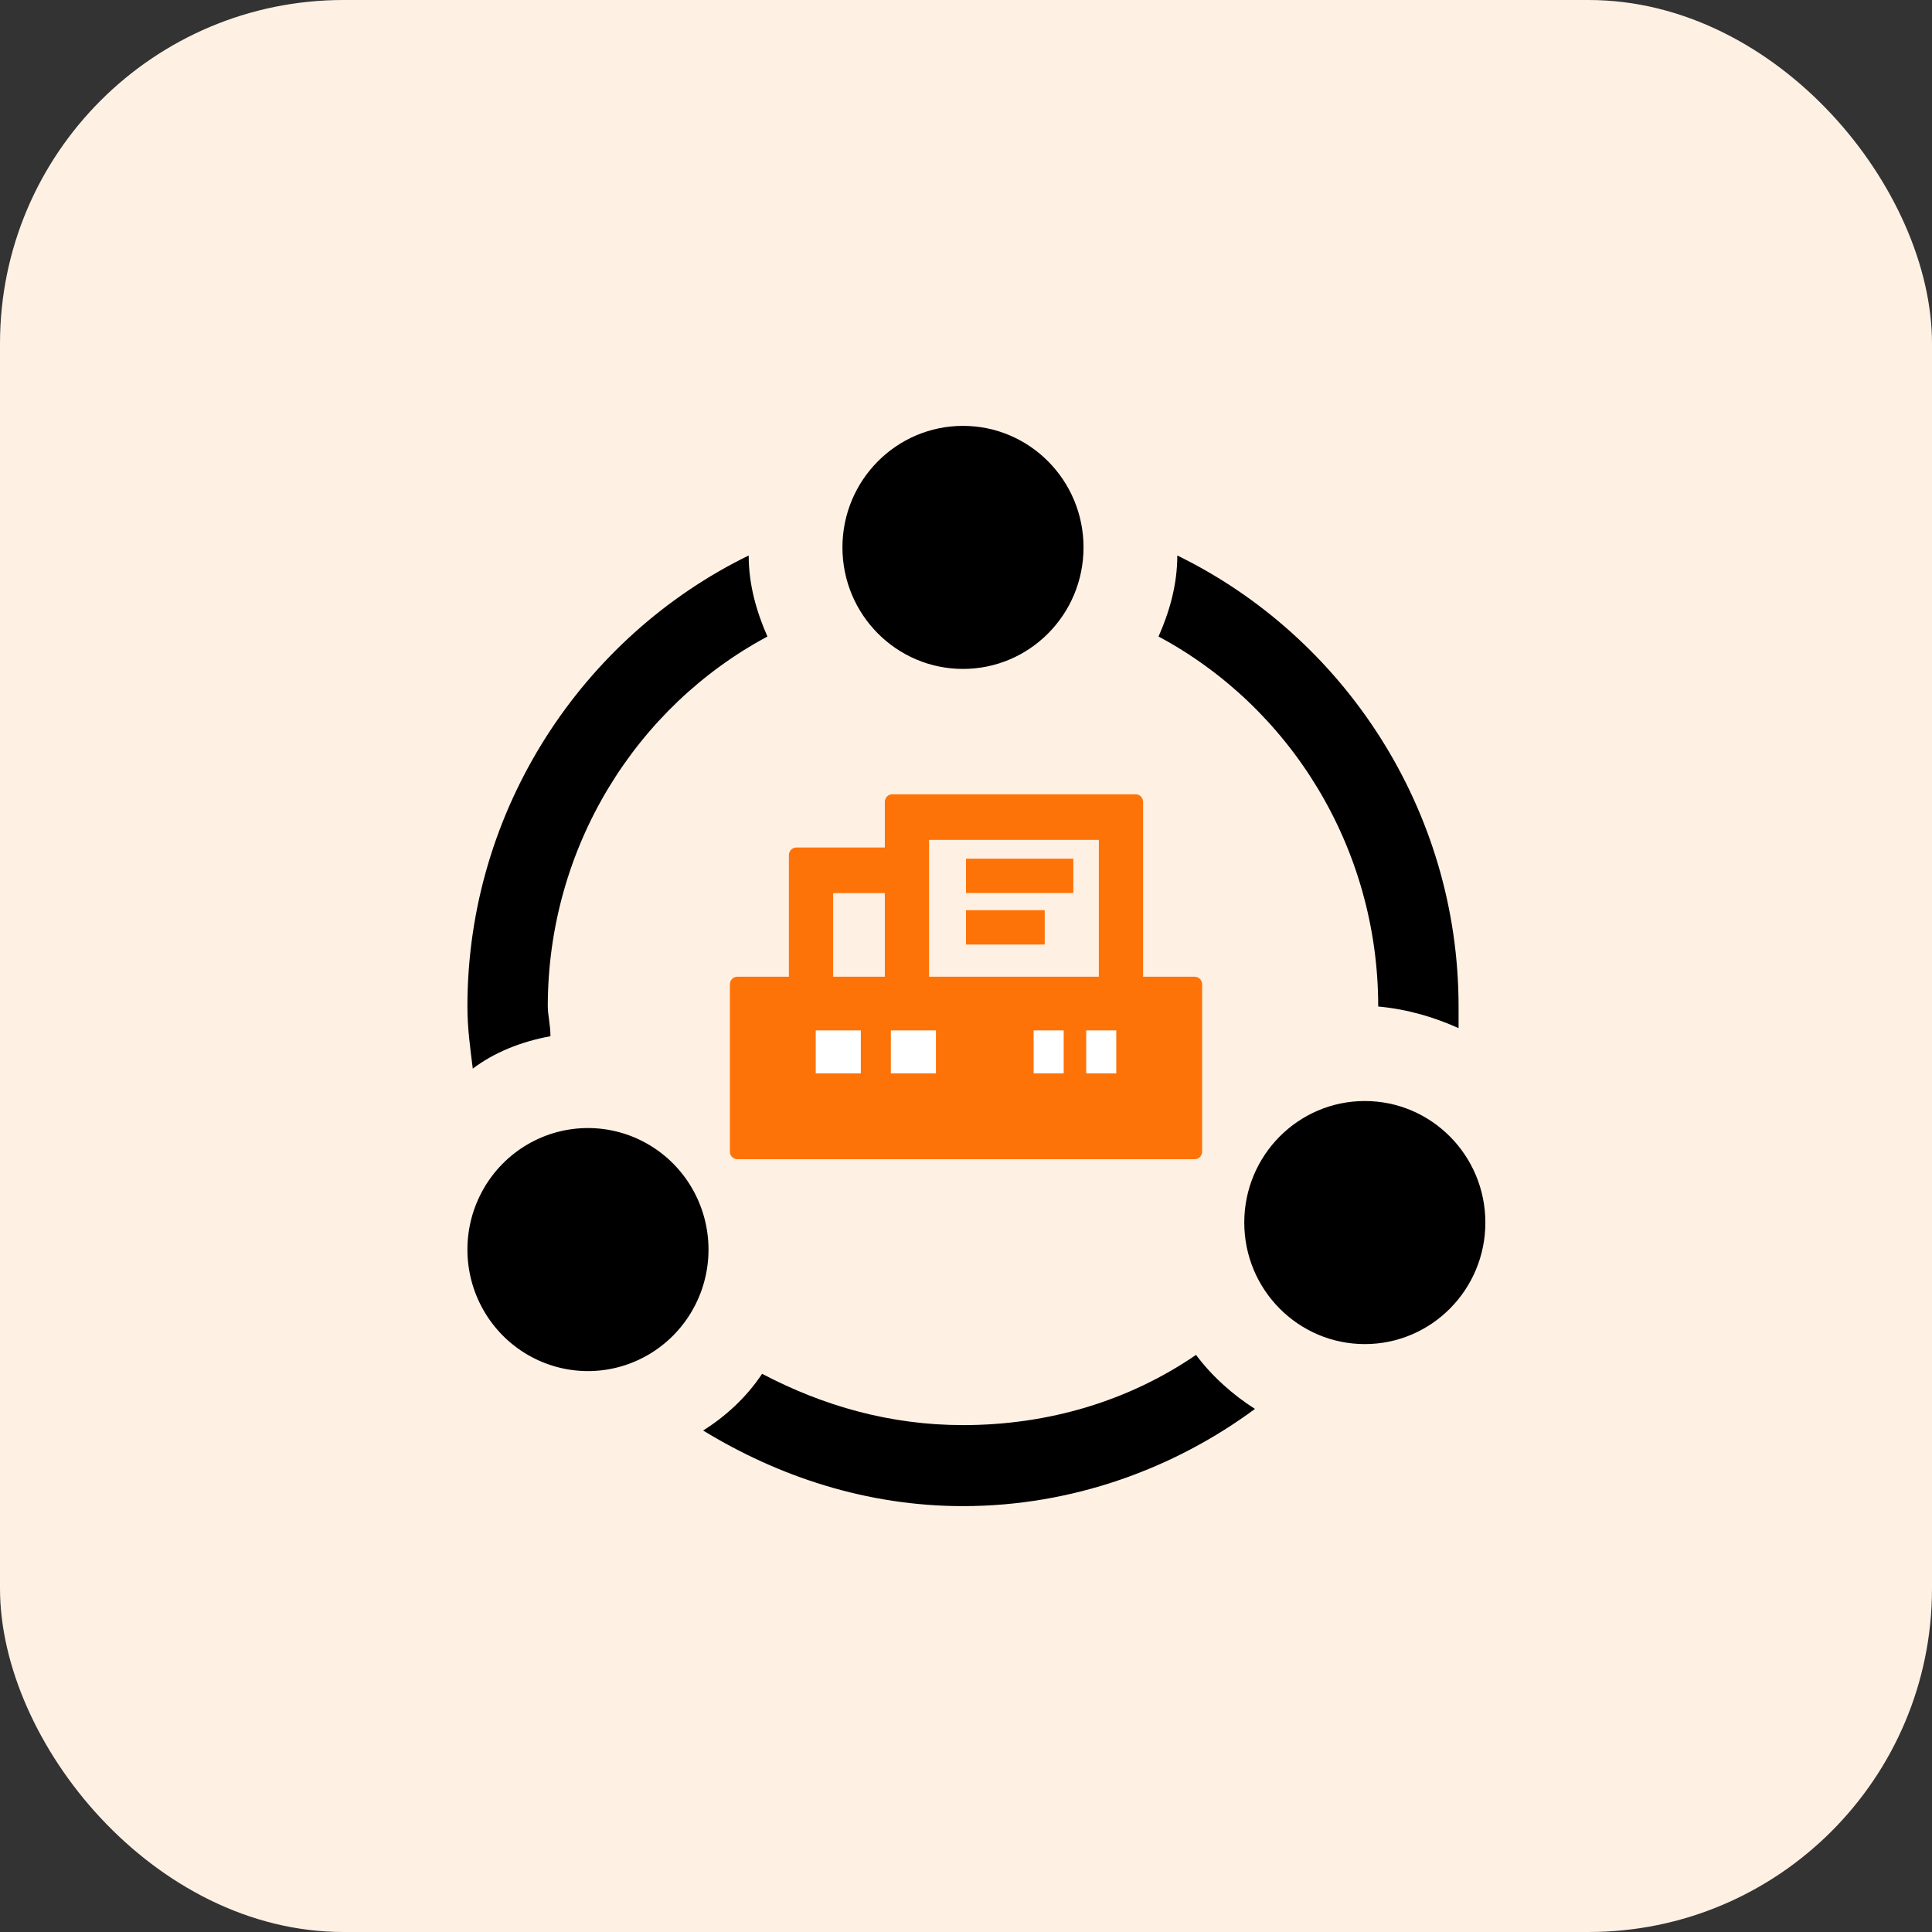
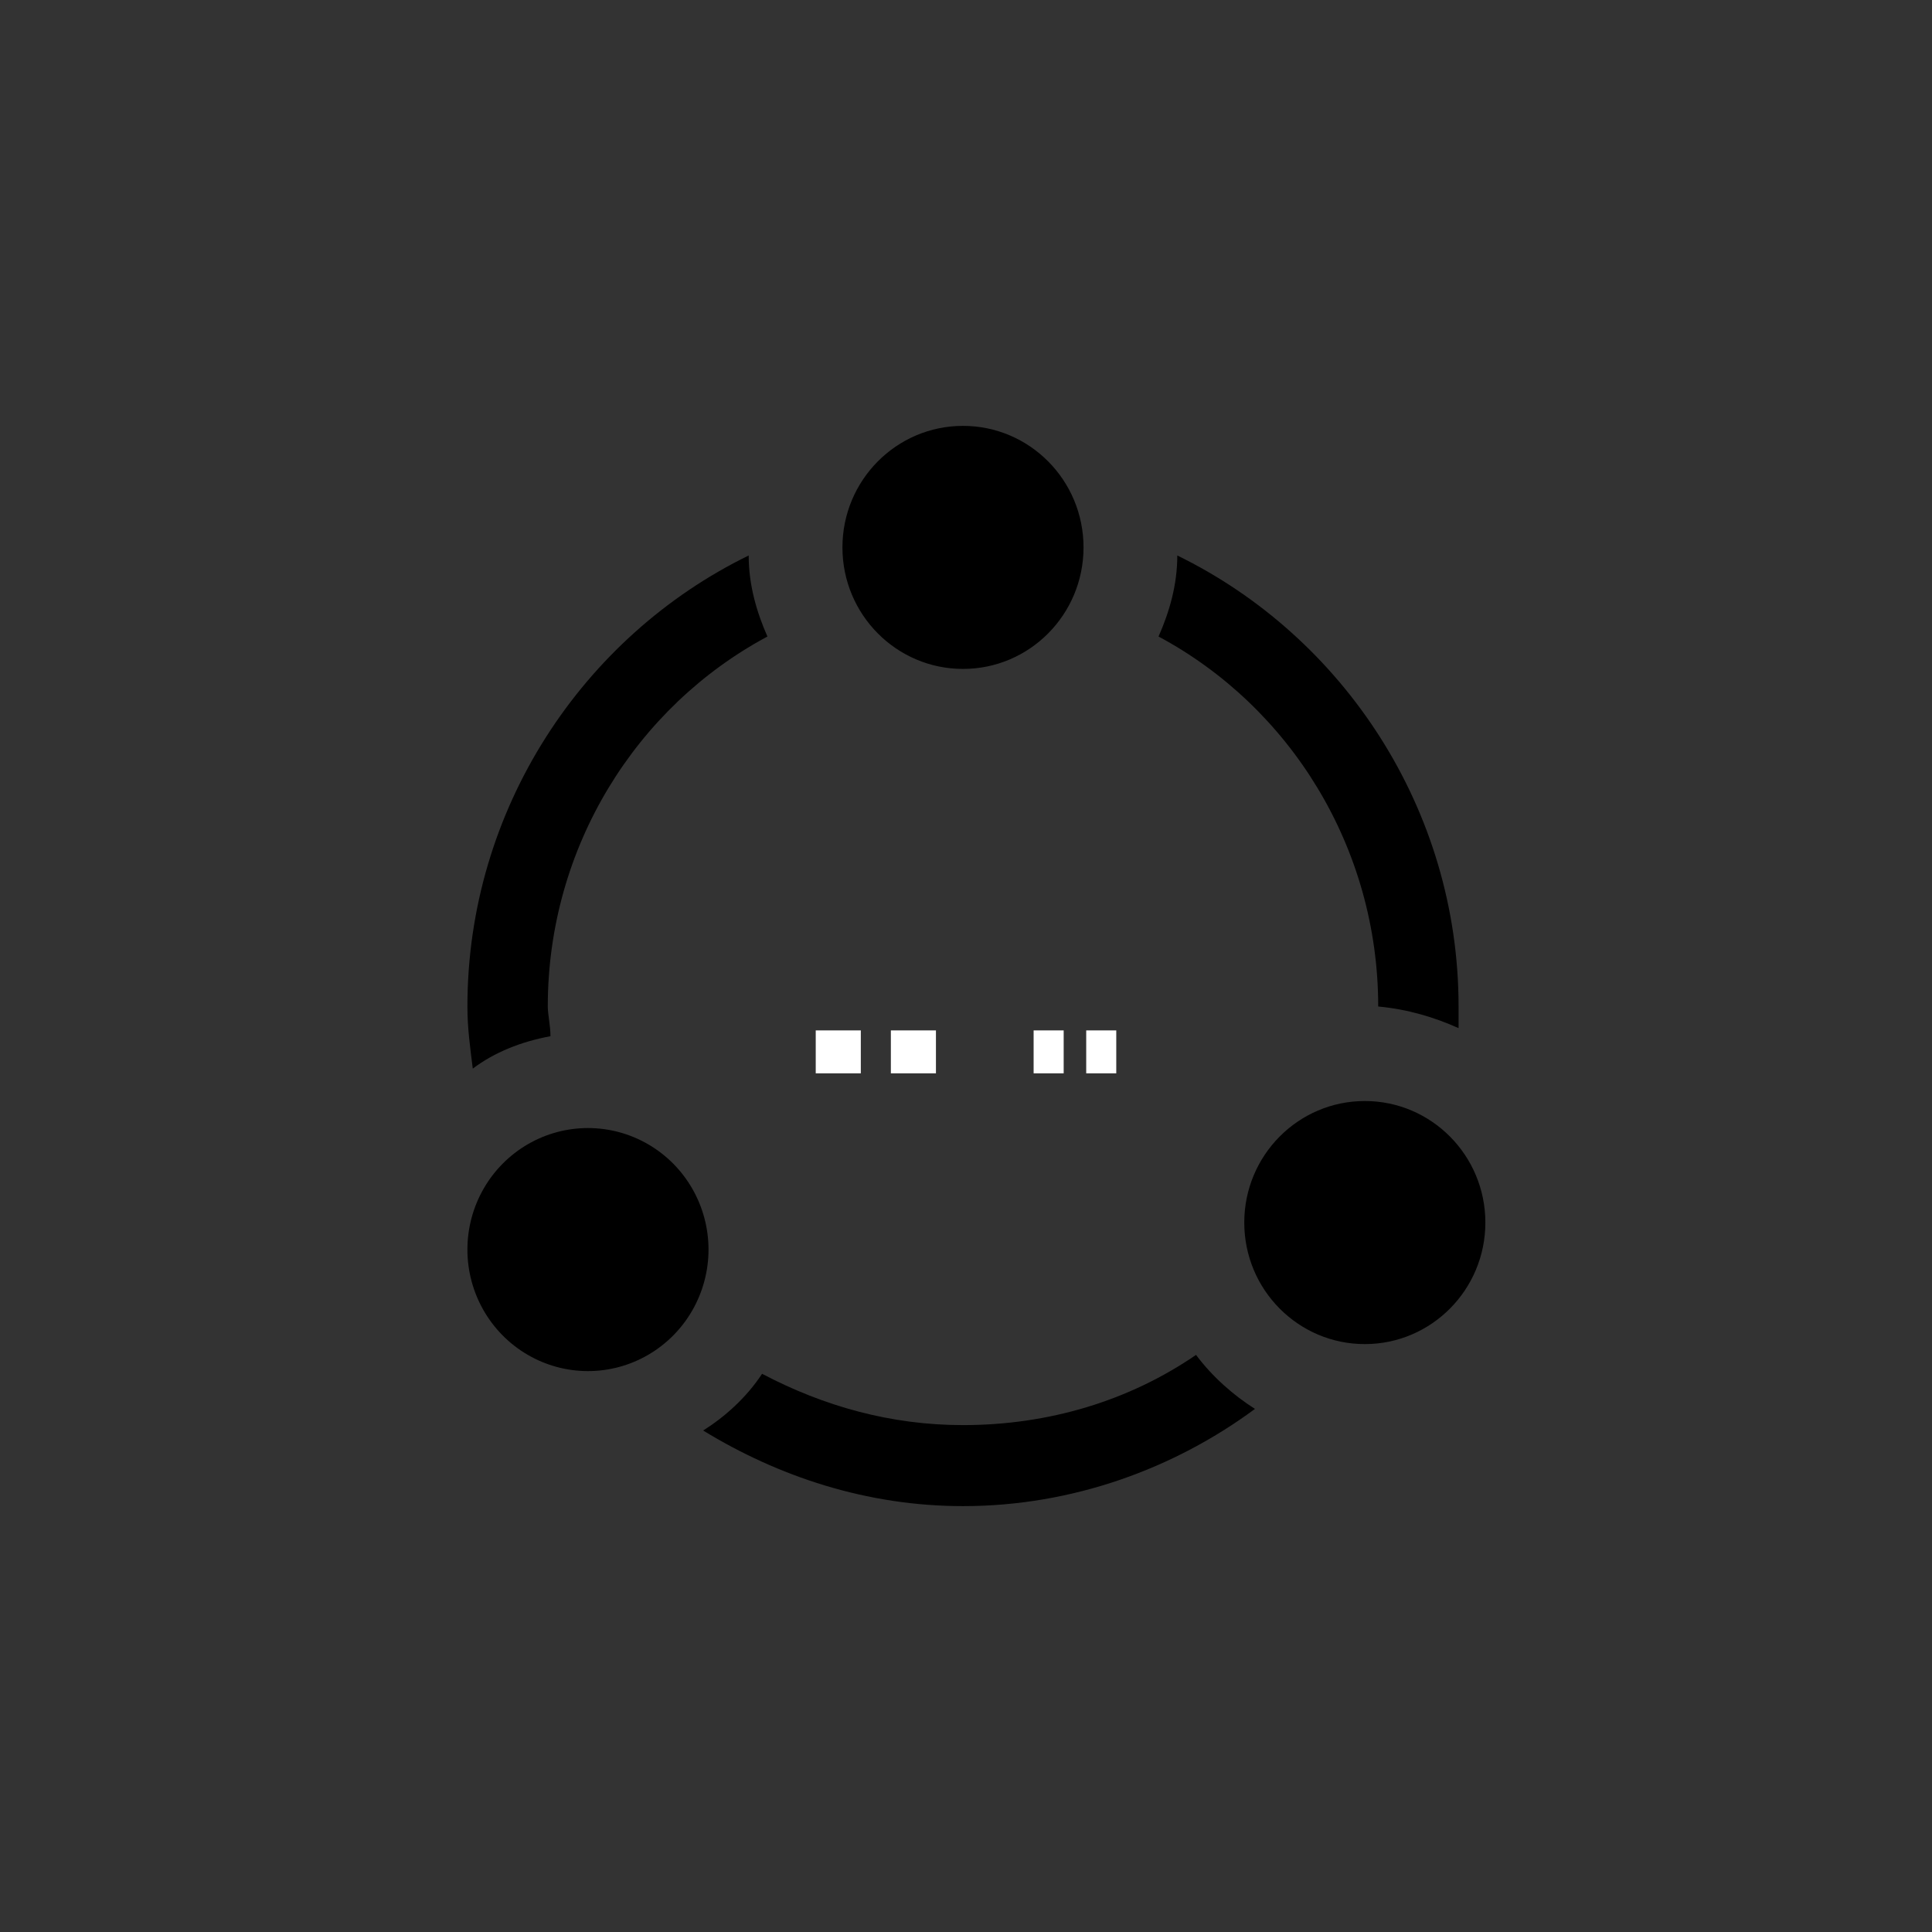
<svg xmlns="http://www.w3.org/2000/svg" width="90px" height="90px" viewBox="0 0 90 90" version="1.1">
  <rect x="0" y="0" width="90" height="90" fill="#333333" stroke="none" />
  <title>Ensure Business Continuity_icon</title>
  <g id="页面-1" stroke="none" stroke-width="1" fill="none" fill-rule="evenodd">
    <g id="Oracle-DB" transform="translate(-740, -1033)">
      <g id="Ensure-Business-Continuity_icon" transform="translate(740, 1033)">
        <g id="编组-3备份-2" fill="#FEF1E4">
-           <rect id="矩形" x="0" y="0" width="90" height="90" rx="16" />
-         </g>
+           </g>
        <path d="M64.202,46.887 C65.575,47.013 66.823,47.39 67.946,47.894 L67.946,46.887 C67.946,37.703 62.58,29.652 54.843,25.877 C54.843,27.261 54.469,28.519 53.969,29.652 C60.084,32.923 64.202,39.465 64.202,46.887 Z M25.643,48.271 C25.643,47.768 25.518,47.265 25.518,46.887 C25.518,39.465 29.636,32.923 35.75,29.652 C35.251,28.519 34.877,27.261 34.877,25.877 C27.14,29.652 21.774,37.703 21.774,46.887 C21.774,47.894 21.899,48.774 22.024,49.781 C23.022,49.026 24.27,48.523 25.643,48.271 Z M55.716,63.116 C52.597,65.255 48.853,66.387 44.86,66.387 C41.491,66.387 38.371,65.506 35.501,63.997 C34.752,65.129 33.754,66.01 32.756,66.639 C36.25,68.777 40.368,70.161 44.86,70.161 C49.976,70.161 54.718,68.4 58.462,65.632 C57.464,65.003 56.465,64.123 55.716,63.116 Z M39.244,25.5 C39.244,28.627 41.759,31.161 44.86,31.161 C47.961,31.161 50.475,28.627 50.475,25.5 C50.475,22.373 47.961,19.839 44.86,19.839 C41.759,19.839 39.244,22.373 39.244,25.5 Z M21.774,58.21 C21.774,60.232 22.844,62.101 24.582,63.112 C26.319,64.124 28.46,64.124 30.197,63.112 C31.935,62.101 33.005,60.232 33.005,58.21 C33.005,56.187 31.935,54.318 30.197,53.307 C28.46,52.296 26.319,52.296 24.582,53.307 C22.844,54.318 21.774,56.187 21.774,58.21 L21.774,58.21 Z M57.963,56.952 C57.963,60.078 60.477,62.613 63.578,62.613 C66.679,62.613 69.194,60.078 69.194,56.952 C69.194,53.825 66.679,51.29 63.578,51.29 C60.477,51.29 57.963,53.825 57.963,56.952 L57.963,56.952 Z" id="形状" fill="#000000" fill-rule="nonzero" />
        <g id="业务服务器" transform="translate(34, 34)" fill-rule="nonzero">
          <rect id="矩形" fill="#000000" opacity="0" x="0" y="0" width="22" height="22" />
-           <path d="M21.656,11.5 L19.25,11.5 L19.25,3.354 C19.25,3.159 19.096,3 18.906,3 L7.562,3 C7.373,3 7.219,3.159 7.219,3.354 L7.219,5.479 L3.094,5.479 C2.904,5.479 2.75,5.638 2.75,5.833 L2.75,11.5 L0.344,11.5 C0.154,11.5 0,11.659 0,11.854 L0,19.646 C0,19.841 0.154,20 0.344,20 L21.656,20 C21.846,20 22,19.841 22,19.646 L22,11.854 C22,11.659 21.846,11.5 21.656,11.5 Z M7.219,11.5 L4.812,11.5 L4.812,7.604 L7.219,7.604 L7.219,11.5 Z M17.188,11.5 L9.281,11.5 L9.281,5.125 L17.188,5.125 L17.188,11.5 Z" id="形状" fill="#FE7308" />
-           <path d="M11,6 L16,6 L16,7.6 L11,7.6 L11,6 Z M11,8.4 L14.667,8.4 L14.667,10 L11,10 L11,8.4 Z" id="形状" fill="#FE7308" />
          <path d="M16.6,14 L18,14 L18,16 L16.6,16 L16.6,14 Z M14.15,14 L15.55,14 L15.55,16 L14.15,16 L14.15,14 Z M4,14 L6.1,14 L6.1,16 L4,16 L4,14 Z M7.5,14 L9.6,14 L9.6,16 L7.5,16 L7.5,14 Z" id="形状" fill="#FFFFFF" />
        </g>
      </g>
    </g>
  </g>
</svg>